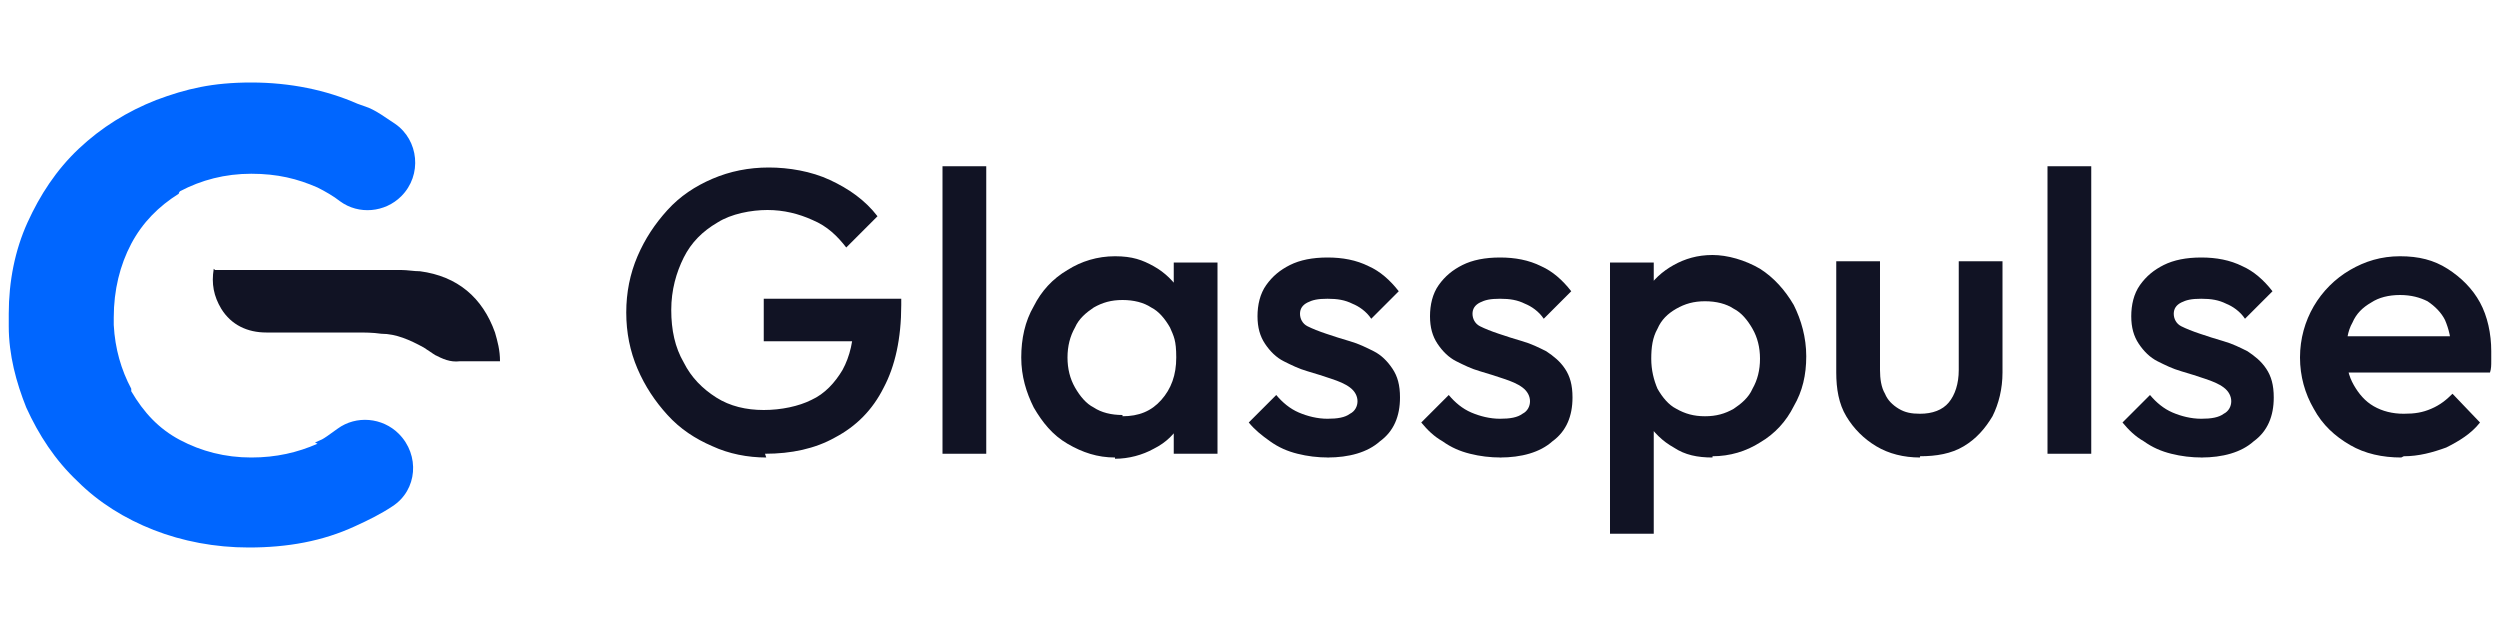
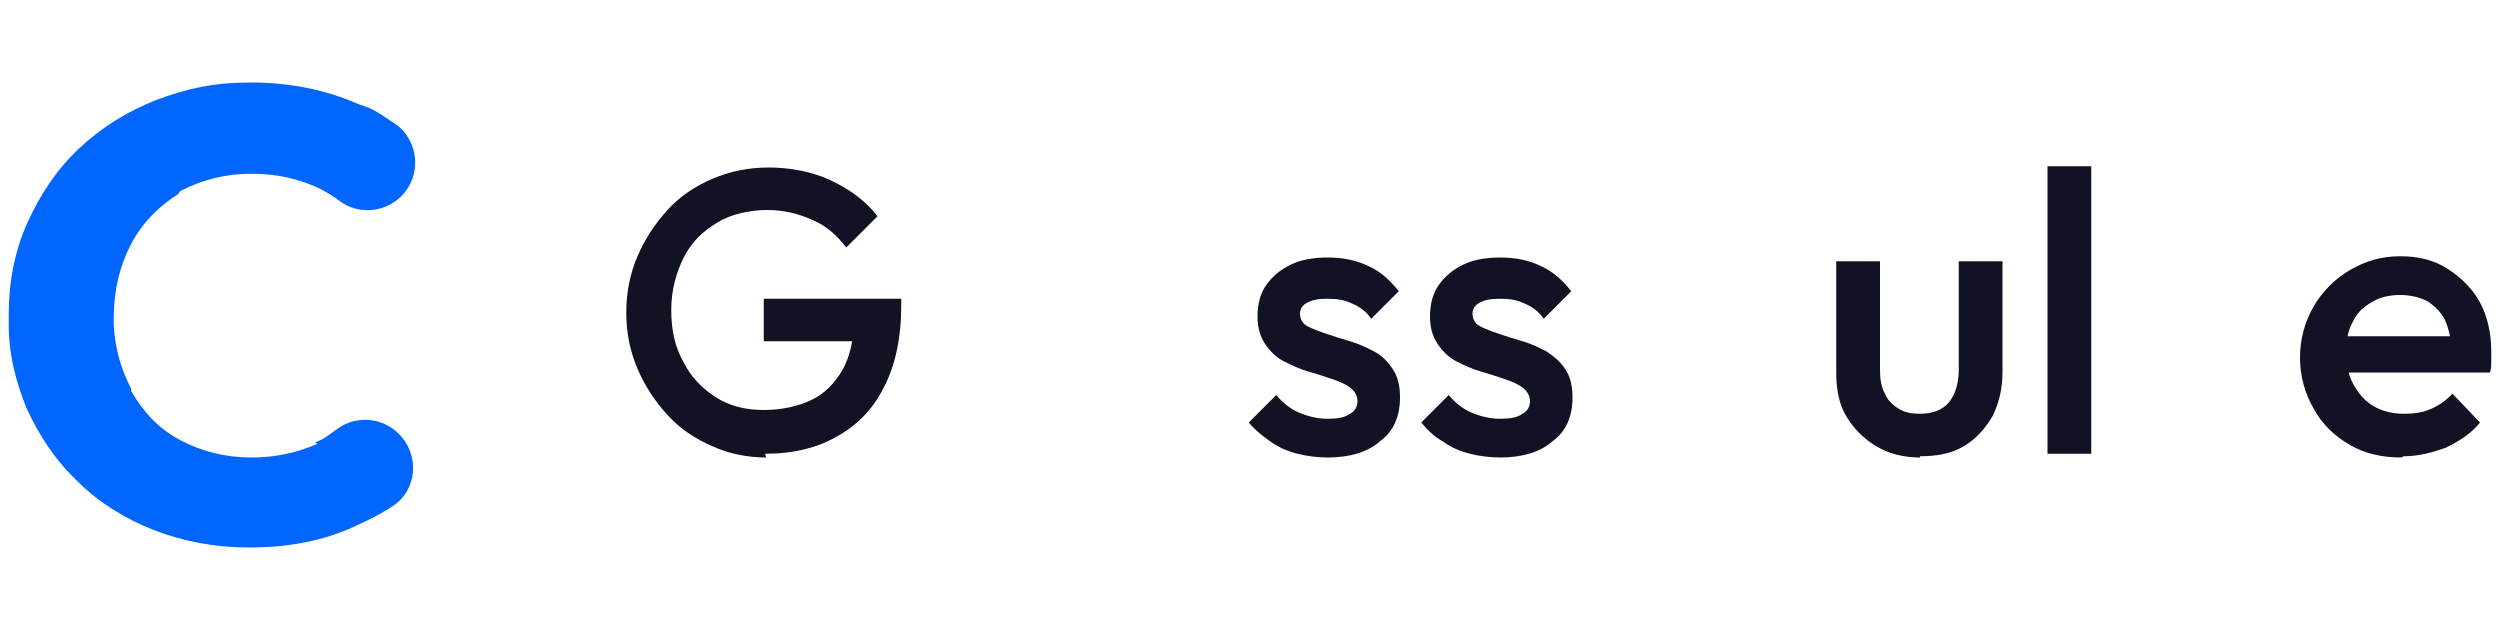
<svg xmlns="http://www.w3.org/2000/svg" viewBox="0 0 200 50">
  <defs>
    <style>      .cls-1 {        fill: #111324;      }      .cls-2 {        fill: #06f;      }    </style>
  </defs>
  <g>
    <g id="Layer_1">
      <g>
        <path class="cls-2" d="M25.4,35.5c-1.6.7-3.3,1.1-5.3,1.1-2.1,0-4-.5-5.7-1.4-1.7-.9-2.9-2.2-3.9-3.9v-.2c-.8-1.5-1.3-3.2-1.4-5.1,0-.2,0-.4,0-.6,0-2.2.5-4.2,1.4-5.9.9-1.7,2.2-3,3.8-4h0c0,0,0-.1.1-.2,1.7-.9,3.6-1.4,5.7-1.4s3.7.4,5.3,1.1c.6.3,1.3.7,1.8,1.1,1.5,1.1,3.6.9,4.9-.4h0c1.7-1.7,1.4-4.5-.5-5.8s-1.9-1.2-3-1.6c-2.5-1.1-5.4-1.7-8.5-1.7s-5.2.5-7.6,1.4c-2.3.9-4.4,2.2-6.2,3.9-1.8,1.7-3.1,3.7-4.1,5.9-1,2.2-1.5,4.7-1.5,7.3s0,.7,0,1c0,2.3.6,4.5,1.4,6.5,1,2.2,2.3,4.2,4.1,5.9,1.7,1.7,3.8,3,6.1,3.9,2.3.9,4.9,1.4,7.6,1.4,3.1,0,5.9-.5,8.5-1.7,1.1-.5,2.1-1,3-1.6,2-1.3,2.2-4.1.5-5.8h0c-1.3-1.3-3.4-1.5-4.9-.4s-1.2.8-1.8,1.1Z" />
-         <path class="cls-1" d="M17.1,21.5c-.2,1.2,0,2.2.6,3.2.8,1.3,2.1,1.9,3.6,1.9,2.4,0,4.8,0,7.2,0,.7,0,1.3,0,2,.1,1.2,0,2.3.5,3.4,1.1.3.2.6.4.9.6.6.3,1.2.6,2,.5.8,0,1.6,0,2.4,0,.2,0,.5,0,.8,0,0-.9-.2-1.6-.4-2.3-1-2.8-3-4.5-6-4.9-.5,0-1-.1-1.5-.1-4.7,0-9.4,0-14.1,0-.2,0-.5,0-.8,0Z" />
        <g>
          <path class="cls-1" d="M61.3,36.6c-1.5,0-3-.3-4.3-.9-1.4-.6-2.6-1.4-3.6-2.5s-1.8-2.3-2.4-3.7c-.6-1.4-.9-2.9-.9-4.5s.3-3.1.9-4.5c.6-1.4,1.4-2.6,2.4-3.7,1-1.1,2.2-1.9,3.6-2.5,1.4-.6,2.9-.9,4.5-.9s3.4.3,4.9,1c1.5.7,2.8,1.6,3.8,2.9l-2.5,2.5c-.7-.9-1.5-1.7-2.7-2.2-1.1-.5-2.3-.8-3.6-.8s-2.9.3-4,1c-1.2.7-2.1,1.6-2.7,2.8-.6,1.2-1,2.6-1,4.2s.3,3,1,4.2c.6,1.2,1.5,2.1,2.6,2.8,1.1.7,2.4,1,3.8,1s2.8-.3,3.8-.8c1.1-.5,1.9-1.4,2.5-2.4.6-1.1.9-2.4.9-4l2.3,1.7h-9.5v-3.4h11v.5c0,2.7-.5,4.9-1.4,6.6-.9,1.8-2.2,3.1-3.9,4-1.6.9-3.5,1.3-5.6,1.3Z" />
-           <path class="cls-1" d="M75.4,36.3V13.3h3.5v23h-3.5Z" />
-           <path class="cls-1" d="M89.2,36.6c-1.4,0-2.6-.4-3.8-1.1s-2-1.7-2.7-2.9c-.6-1.2-1-2.5-1-4s.3-2.9,1-4.1c.6-1.2,1.5-2.2,2.7-2.9,1.1-.7,2.4-1.1,3.8-1.1s2.2.3,3.1.8c.9.5,1.6,1.2,2.2,2.1s.8,1.9.8,3v4.4c0,1.1-.3,2.1-.8,3-.5.9-1.2,1.6-2.2,2.1-.9.5-2,.8-3.1.8ZM89.8,33.3c1.3,0,2.3-.4,3.1-1.3s1.2-2,1.2-3.4-.2-1.7-.5-2.4c-.4-.7-.9-1.3-1.5-1.6-.6-.4-1.4-.6-2.3-.6s-1.6.2-2.3.6c-.6.4-1.2.9-1.5,1.6-.4.7-.6,1.5-.6,2.4s.2,1.7.6,2.4c.4.7.9,1.3,1.5,1.6.6.4,1.4.6,2.3.6ZM93.9,36.3v-4.1l.6-3.7-.6-3.7v-3.8h3.5v15.3h-3.5Z" />
          <path class="cls-1" d="M106.3,36.6c-.9,0-1.7-.1-2.5-.3s-1.5-.5-2.2-1-1.2-.9-1.7-1.5l2.2-2.2c.5.6,1.1,1.1,1.8,1.4s1.5.5,2.3.5,1.4-.1,1.8-.4c.4-.2.6-.6.6-1s-.2-.8-.6-1.1c-.4-.3-.9-.5-1.5-.7-.6-.2-1.2-.4-1.9-.6-.7-.2-1.3-.5-1.9-.8-.6-.3-1.1-.8-1.5-1.4s-.6-1.3-.6-2.2.2-1.8.7-2.5c.5-.7,1.1-1.2,1.9-1.6.8-.4,1.8-.6,3-.6s2.3.2,3.3.7c.9.4,1.7,1.1,2.4,2l-2.2,2.2c-.4-.6-1-1-1.5-1.2-.6-.3-1.2-.4-2-.4s-1.2.1-1.6.3c-.4.2-.6.5-.6.9s.2.8.6,1c.4.2.9.4,1.5.6.6.2,1.2.4,1.9.6s1.3.5,1.9.8,1.1.8,1.5,1.4c.4.6.6,1.3.6,2.3,0,1.5-.5,2.7-1.6,3.5-1,.9-2.5,1.3-4.2,1.3Z" />
          <path class="cls-1" d="M120.1,36.6c-.9,0-1.7-.1-2.5-.3-.8-.2-1.5-.5-2.2-1-.7-.4-1.2-.9-1.7-1.5l2.2-2.2c.5.6,1.1,1.1,1.8,1.4s1.5.5,2.3.5,1.4-.1,1.8-.4c.4-.2.6-.6.6-1s-.2-.8-.6-1.1c-.4-.3-.9-.5-1.5-.7-.6-.2-1.2-.4-1.9-.6s-1.3-.5-1.9-.8-1.1-.8-1.5-1.4c-.4-.6-.6-1.3-.6-2.2s.2-1.8.7-2.5,1.1-1.2,1.9-1.6c.8-.4,1.8-.6,3-.6s2.3.2,3.3.7c.9.4,1.7,1.1,2.4,2l-2.2,2.2c-.4-.6-1-1-1.5-1.2-.6-.3-1.2-.4-2-.4s-1.2.1-1.6.3c-.4.2-.6.5-.6.9s.2.8.6,1c.4.2.9.4,1.5.6.6.2,1.2.4,1.9.6.7.2,1.3.5,1.9.8.6.4,1.1.8,1.5,1.4.4.6.6,1.3.6,2.3,0,1.5-.5,2.7-1.6,3.5-1,.9-2.5,1.3-4.2,1.3Z" />
-           <path class="cls-1" d="M128.8,42.7v-21.7h3.5v4.1l-.6,3.7.6,3.7v10.2h-3.5ZM137,36.6c-1.2,0-2.2-.2-3.1-.8-.9-.5-1.6-1.2-2.2-2.1s-.8-1.9-.8-3v-4.4c0-1.1.3-2.1.8-3,.5-.9,1.3-1.6,2.2-2.1.9-.5,1.9-.8,3.1-.8s2.6.4,3.8,1.1c1.1.7,2,1.7,2.7,2.9.6,1.2,1,2.6,1,4.1s-.3,2.8-1,4c-.6,1.2-1.5,2.2-2.7,2.9-1.1.7-2.4,1.1-3.8,1.1ZM136.4,33.3c.9,0,1.6-.2,2.3-.6.6-.4,1.2-.9,1.5-1.6.4-.7.6-1.5.6-2.4s-.2-1.7-.6-2.4c-.4-.7-.9-1.3-1.5-1.6-.6-.4-1.4-.6-2.3-.6s-1.6.2-2.3.6c-.7.4-1.2.9-1.5,1.6-.4.7-.5,1.5-.5,2.4s.2,1.7.5,2.4c.4.7.9,1.3,1.5,1.6.7.4,1.4.6,2.3.6Z" />
          <path class="cls-1" d="M153.6,36.6c-1.3,0-2.5-.3-3.5-.9-1-.6-1.8-1.4-2.4-2.4-.6-1-.8-2.2-.8-3.5v-8.9h3.5v8.7c0,.7.1,1.4.4,1.9.2.5.6.9,1.1,1.2.5.3,1,.4,1.7.4,1,0,1.8-.3,2.3-.9.5-.6.8-1.5.8-2.6v-8.7h3.5v8.9c0,1.3-.3,2.5-.8,3.5-.6,1-1.3,1.8-2.3,2.4-1,.6-2.2.8-3.5.8Z" />
          <path class="cls-1" d="M163.8,36.3V13.3h3.5v23h-3.5Z" />
-           <path class="cls-1" d="M176.2,36.6c-.9,0-1.7-.1-2.5-.3-.8-.2-1.5-.5-2.2-1-.7-.4-1.2-.9-1.7-1.5l2.2-2.2c.5.6,1.1,1.1,1.8,1.4s1.5.5,2.3.5,1.4-.1,1.8-.4c.4-.2.6-.6.6-1s-.2-.8-.6-1.1c-.4-.3-.9-.5-1.5-.7-.6-.2-1.2-.4-1.9-.6s-1.3-.5-1.9-.8-1.1-.8-1.5-1.4c-.4-.6-.6-1.3-.6-2.2s.2-1.8.7-2.5,1.1-1.2,1.9-1.6c.8-.4,1.8-.6,3-.6s2.3.2,3.3.7c.9.4,1.7,1.1,2.4,2l-2.2,2.2c-.4-.6-1-1-1.5-1.2-.6-.3-1.2-.4-2-.4s-1.2.1-1.6.3c-.4.2-.6.5-.6.9s.2.8.6,1c.4.2.9.4,1.5.6.6.2,1.2.4,1.9.6.7.2,1.3.5,1.9.8.6.4,1.1.8,1.5,1.4.4.6.6,1.3.6,2.3,0,1.5-.5,2.7-1.6,3.5-1,.9-2.5,1.3-4.2,1.3Z" />
          <path class="cls-1" d="M192.1,36.6c-1.5,0-2.9-.3-4.1-1-1.2-.7-2.2-1.6-2.9-2.9-.7-1.2-1.1-2.6-1.1-4.1s.4-2.9,1.1-4.1,1.7-2.2,2.9-2.9c1.2-.7,2.5-1.1,4-1.1s2.7.3,3.8,1c1.1.7,2,1.6,2.6,2.7.6,1.1.9,2.5.9,3.9s0,.5,0,.8c0,.3,0,.6-.1.9h-12.6v-2.9h10.8l-1.3,1.1c0-.9-.2-1.7-.5-2.4-.3-.6-.8-1.1-1.4-1.5-.6-.3-1.3-.5-2.2-.5s-1.7.2-2.3.6c-.7.4-1.2.9-1.5,1.6-.4.7-.5,1.5-.5,2.5s.2,1.8.6,2.5c.4.7.9,1.3,1.6,1.7.7.4,1.5.6,2.4.6s1.5-.1,2.2-.4c.7-.3,1.2-.7,1.7-1.2l2.2,2.3c-.7.9-1.7,1.5-2.7,2-1.1.4-2.2.7-3.4.7Z" />
        </g>
      </g>
    </g>
  </g>
</svg>